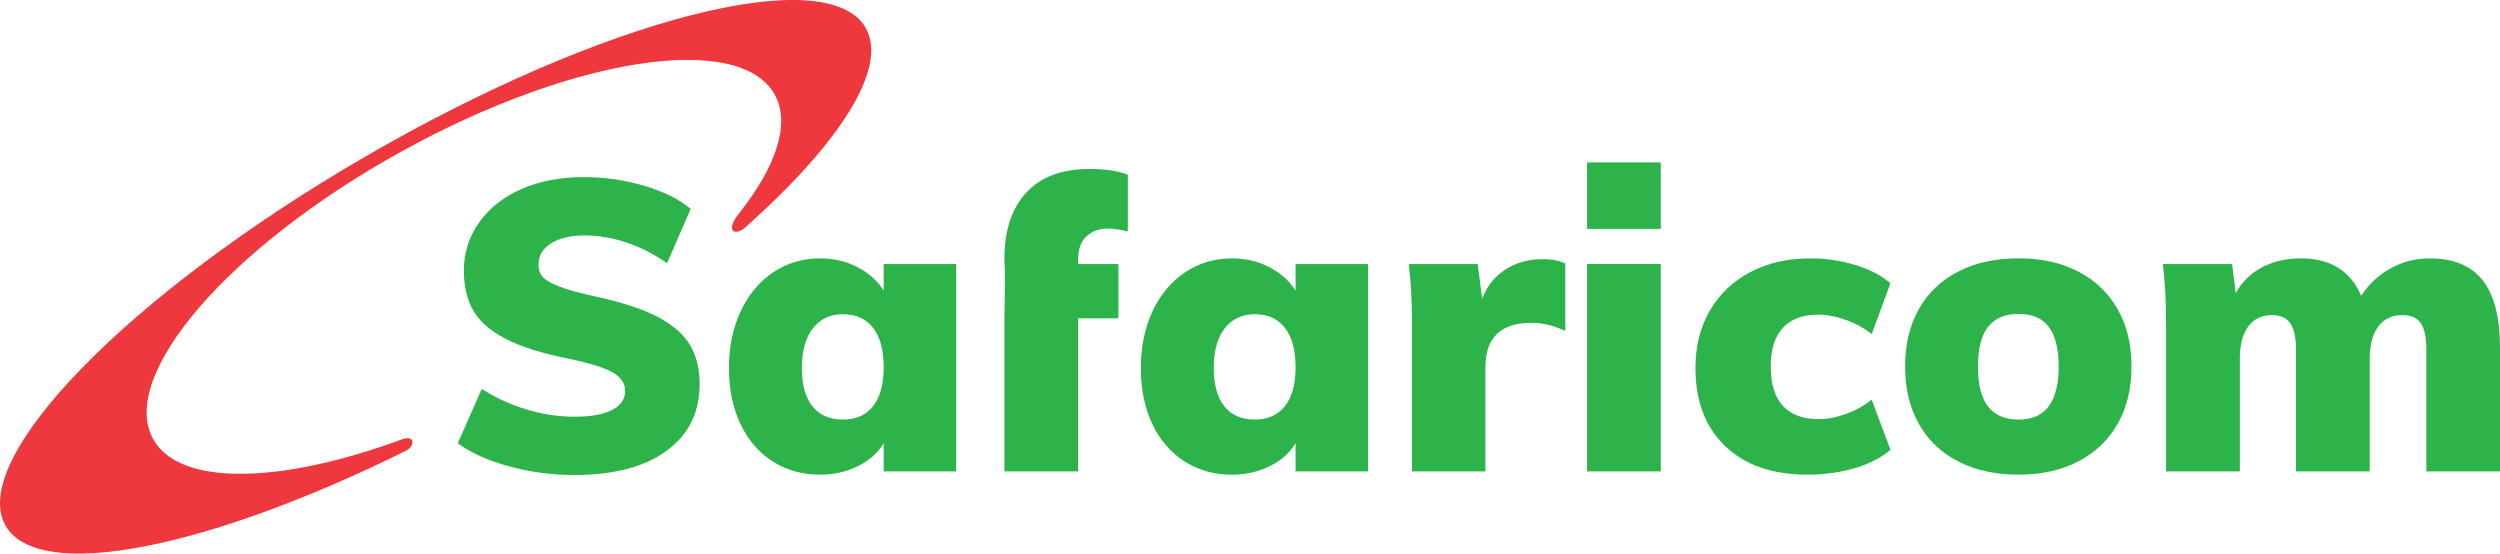
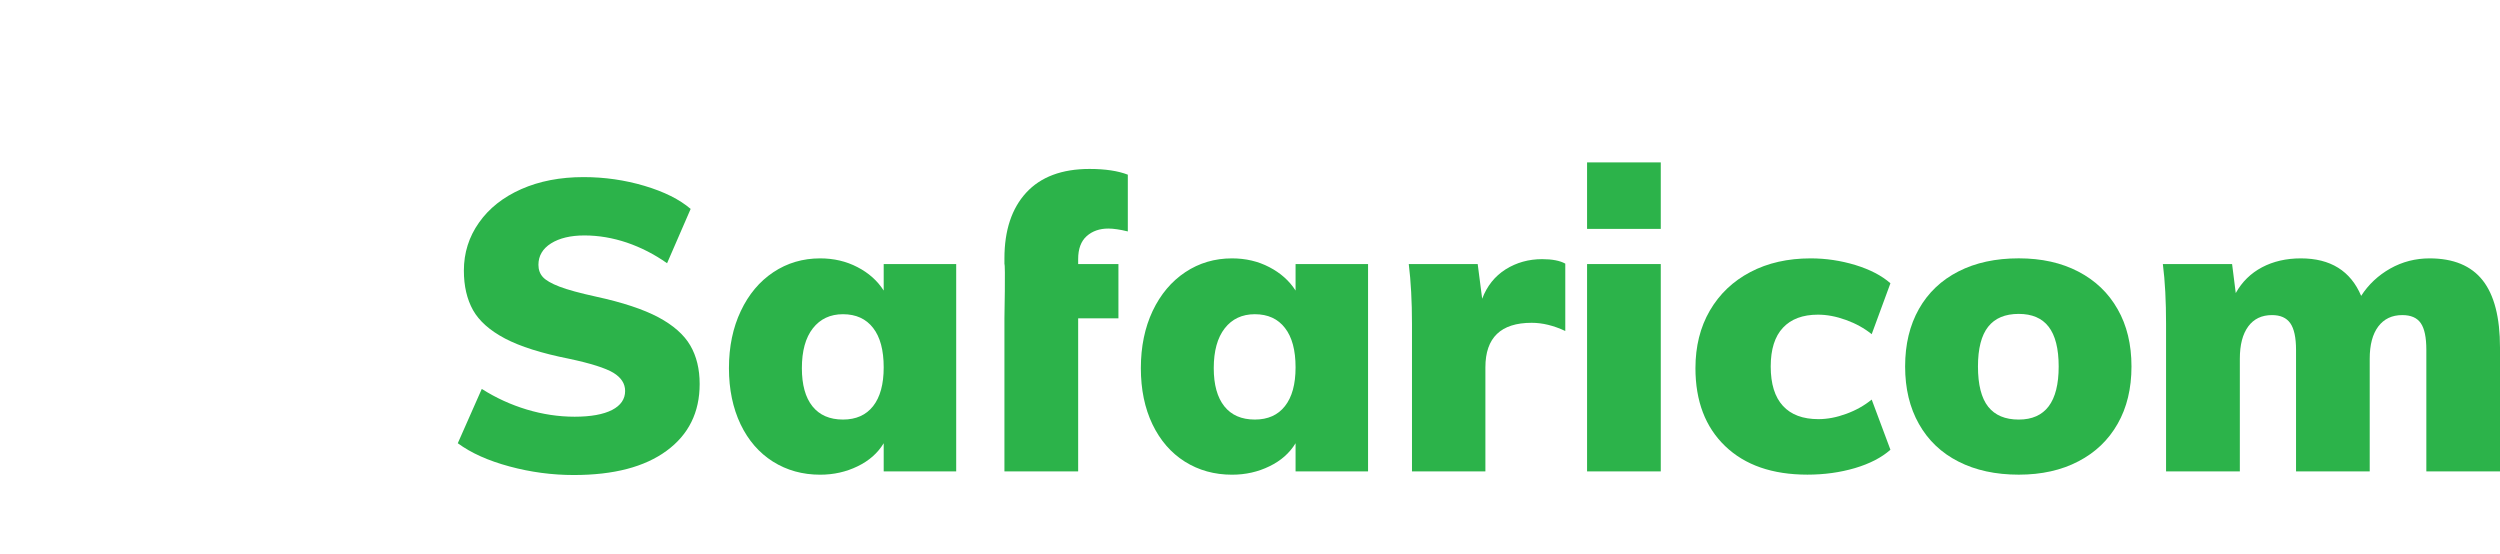
<svg xmlns="http://www.w3.org/2000/svg" width="140" height="31" viewBox="0 0 140 31" fill="none">
-   <path d="M48.475 1.554C46.324 -2.177 33.8 1.04 20.501 8.744C7.203 16.446 -1.836 25.715 0.317 29.447C2.167 32.655 11.678 30.721 22.759 25.23C23.253 24.957 23.219 24.371 22.574 24.582C15.744 27.105 10.048 27.261 8.572 24.582C6.614 21.029 12.82 13.834 22.433 8.511C32.047 3.187 41.429 1.751 43.387 5.304C44.283 6.931 43.464 9.32 41.392 11.946C41.384 11.958 41.379 11.971 41.365 11.985C40.599 12.939 41.157 13.226 41.705 12.763C47.006 8.054 49.768 3.8 48.475 1.554Z" fill="#EF373E" />
  <path d="M28.532 26.121C27.347 25.802 26.38 25.369 25.636 24.821L26.98 21.779C27.771 22.283 28.613 22.666 29.5 22.934C30.39 23.201 31.283 23.336 32.18 23.336C33.092 23.336 33.791 23.207 34.279 22.957C34.764 22.704 35.007 22.35 35.007 21.895C35.007 21.482 34.788 21.144 34.347 20.874C33.906 20.611 33.074 20.346 31.86 20.089C30.326 19.783 29.133 19.405 28.281 18.957C27.429 18.508 26.835 17.978 26.49 17.369C26.148 16.756 25.977 16.02 25.977 15.151C25.977 14.161 26.259 13.265 26.824 12.466C27.387 11.665 28.174 11.042 29.194 10.59C30.211 10.141 31.372 9.918 32.682 9.918C33.854 9.918 34.989 10.081 36.091 10.408C37.192 10.736 38.054 11.166 38.677 11.699L37.356 14.741C36.642 14.237 35.889 13.854 35.099 13.584C34.308 13.319 33.519 13.185 32.727 13.185C31.953 13.185 31.328 13.335 30.857 13.63C30.385 13.928 30.152 14.33 30.152 14.831C30.152 15.106 30.235 15.333 30.402 15.517C30.569 15.699 30.882 15.88 31.334 16.053C31.793 16.229 32.476 16.414 33.388 16.614C34.862 16.934 36.023 17.319 36.867 17.766C37.708 18.216 38.306 18.744 38.655 19.345C39.006 19.947 39.181 20.666 39.181 21.504C39.181 23.089 38.564 24.339 37.334 25.241C36.102 26.149 34.369 26.601 32.134 26.601C30.919 26.601 29.714 26.441 28.532 26.121Z" fill="#2CB34A" />
  <path d="M53.547 14.787V26.398H49.487V24.821C49.157 25.37 48.669 25.802 48.029 26.111C47.391 26.424 46.688 26.583 45.932 26.583C44.942 26.583 44.062 26.338 43.285 25.85C42.513 25.361 41.906 24.666 41.471 23.759C41.041 22.854 40.821 21.804 40.821 20.617C40.821 19.413 41.043 18.347 41.486 17.416C41.925 16.486 42.532 15.761 43.307 15.244C44.084 14.727 44.958 14.469 45.932 14.469C46.688 14.469 47.388 14.63 48.017 14.959C48.65 15.286 49.138 15.724 49.487 16.271V14.787H53.547ZM48.895 22.743C49.291 22.237 49.487 21.516 49.487 20.571C49.487 19.61 49.291 18.874 48.895 18.365C48.501 17.855 47.938 17.596 47.207 17.596C46.493 17.596 45.932 17.861 45.52 18.386C45.109 18.912 44.905 19.655 44.905 20.617C44.905 21.542 45.099 22.257 45.497 22.754C45.894 23.248 46.463 23.495 47.207 23.495C47.938 23.495 48.501 23.244 48.895 22.743Z" fill="#2CB34A" />
  <path d="M56.248 14.788V14.47C56.248 12.898 56.657 11.672 57.467 10.789C58.282 9.905 59.465 9.461 61.014 9.461C61.897 9.461 62.613 9.57 63.158 9.782V12.96C62.717 12.852 62.351 12.799 62.065 12.799C61.578 12.799 61.174 12.939 60.854 13.223C60.537 13.505 60.377 13.933 60.377 14.512V14.788H62.632V17.828H60.377V26.398H56.248V17.828C56.248 17.828 56.308 14.788 56.248 14.788Z" fill="#2CB34A" />
  <path d="M76.611 14.787V26.398H72.552V24.821C72.218 25.37 71.732 25.802 71.091 26.111C70.455 26.424 69.755 26.583 68.994 26.583C68.007 26.583 67.127 26.338 66.35 25.85C65.576 25.361 64.973 24.666 64.536 23.759C64.103 22.854 63.888 21.804 63.888 20.617C63.888 19.413 64.109 18.347 64.547 17.416C64.989 16.486 65.598 15.761 66.373 15.244C67.15 14.727 68.022 14.469 68.994 14.469C69.755 14.469 70.451 14.63 71.08 14.959C71.711 15.286 72.203 15.724 72.552 16.271V14.787H76.611ZM71.957 22.743C72.355 22.237 72.552 21.516 72.552 20.571C72.552 19.61 72.355 18.874 71.957 18.365C71.564 17.855 71.003 17.596 70.271 17.596C69.558 17.596 68.994 17.861 68.585 18.386C68.175 18.912 67.97 19.655 67.97 20.617C67.97 21.542 68.167 22.257 68.563 22.754C68.957 23.248 69.527 23.495 70.271 23.495C71.003 23.495 71.564 23.244 71.957 22.743Z" fill="#2CB34A" />
  <path d="M87.656 14.763V18.536C87.005 18.23 86.378 18.077 85.772 18.077C84.047 18.077 83.182 18.909 83.182 20.57V26.397H79.071V18.122C79.071 16.875 79.01 15.761 78.891 14.786H82.751L83.002 16.729C83.273 16.013 83.713 15.464 84.319 15.081C84.925 14.703 85.604 14.512 86.36 14.512C86.922 14.512 87.353 14.596 87.656 14.763Z" fill="#2CB34A" />
-   <path d="M93.003 14.787H88.876V26.398H93.003V14.787Z" fill="#2CB34A" />
+   <path d="M93.003 14.787H88.876V26.398H93.003Z" fill="#2CB34A" />
  <path d="M96.607 24.98C95.499 23.915 94.945 22.46 94.945 20.616C94.945 19.397 95.212 18.322 95.75 17.395C96.292 16.464 97.048 15.745 98.022 15.234C98.993 14.723 100.12 14.469 101.397 14.469C102.245 14.469 103.083 14.593 103.906 14.843C104.724 15.095 105.377 15.435 105.864 15.863L104.815 18.715C104.406 18.383 103.925 18.117 103.381 17.92C102.831 17.72 102.308 17.621 101.805 17.621C100.953 17.621 100.3 17.867 99.846 18.352C99.388 18.839 99.16 19.564 99.16 20.524C99.16 21.499 99.388 22.235 99.846 22.732C100.3 23.225 100.963 23.472 101.83 23.472C102.331 23.472 102.851 23.374 103.392 23.174C103.93 22.978 104.406 22.71 104.815 22.376L105.864 25.185C105.364 25.629 104.696 25.971 103.871 26.215C103.041 26.459 102.154 26.58 101.214 26.58C99.251 26.58 97.718 26.047 96.607 24.98Z" fill="#2CB34A" />
  <path d="M109.675 25.849C108.717 25.363 107.978 24.661 107.462 23.745C106.943 22.83 106.687 21.757 106.687 20.524C106.687 19.287 106.943 18.216 107.462 17.299C107.978 16.387 108.717 15.687 109.675 15.199C110.631 14.71 111.756 14.467 113.05 14.467C114.326 14.467 115.439 14.714 116.388 15.21C117.34 15.705 118.072 16.405 118.587 17.314C119.105 18.217 119.363 19.287 119.363 20.524C119.363 21.757 119.105 22.829 118.587 23.735C118.072 24.641 117.34 25.343 116.388 25.836C115.439 26.333 114.326 26.581 113.05 26.581C111.756 26.581 110.631 26.337 109.675 25.849ZM115.286 20.524C115.286 19.517 115.096 18.777 114.723 18.296C114.353 17.816 113.792 17.578 113.05 17.578C112.287 17.578 111.719 17.816 111.338 18.296C110.958 18.777 110.766 19.517 110.766 20.524C110.766 21.544 110.958 22.296 111.338 22.776C111.719 23.255 112.287 23.496 113.05 23.496C114.54 23.496 115.286 22.505 115.286 20.524Z" fill="#2CB34A" />
  <path d="M139.032 15.701C139.679 16.524 140 17.782 140 19.471V26.397H135.875V19.587C135.875 18.899 135.774 18.405 135.567 18.102C135.359 17.795 135.013 17.645 134.529 17.645C133.95 17.645 133.503 17.859 133.182 18.284C132.863 18.712 132.704 19.309 132.704 20.09V26.397H128.578V19.587C128.578 18.899 128.469 18.405 128.258 18.102C128.043 17.795 127.703 17.645 127.232 17.645C126.656 17.645 126.208 17.859 125.899 18.284C125.586 18.712 125.431 19.309 125.431 20.09V26.397H121.299V18.123C121.299 16.876 121.245 15.761 121.12 14.787H124.997L125.202 16.412C125.552 15.784 126.043 15.303 126.673 14.969C127.304 14.636 128.03 14.469 128.849 14.469C130.507 14.469 131.634 15.171 132.225 16.569C132.636 15.929 133.182 15.419 133.855 15.038C134.531 14.658 135.266 14.469 136.055 14.469C137.392 14.469 138.385 14.879 139.032 15.701Z" fill="#2CB34A" />
  <path d="M93.003 9.094H88.876V12.818H93.003V9.094Z" fill="#2CB34A" />
</svg>